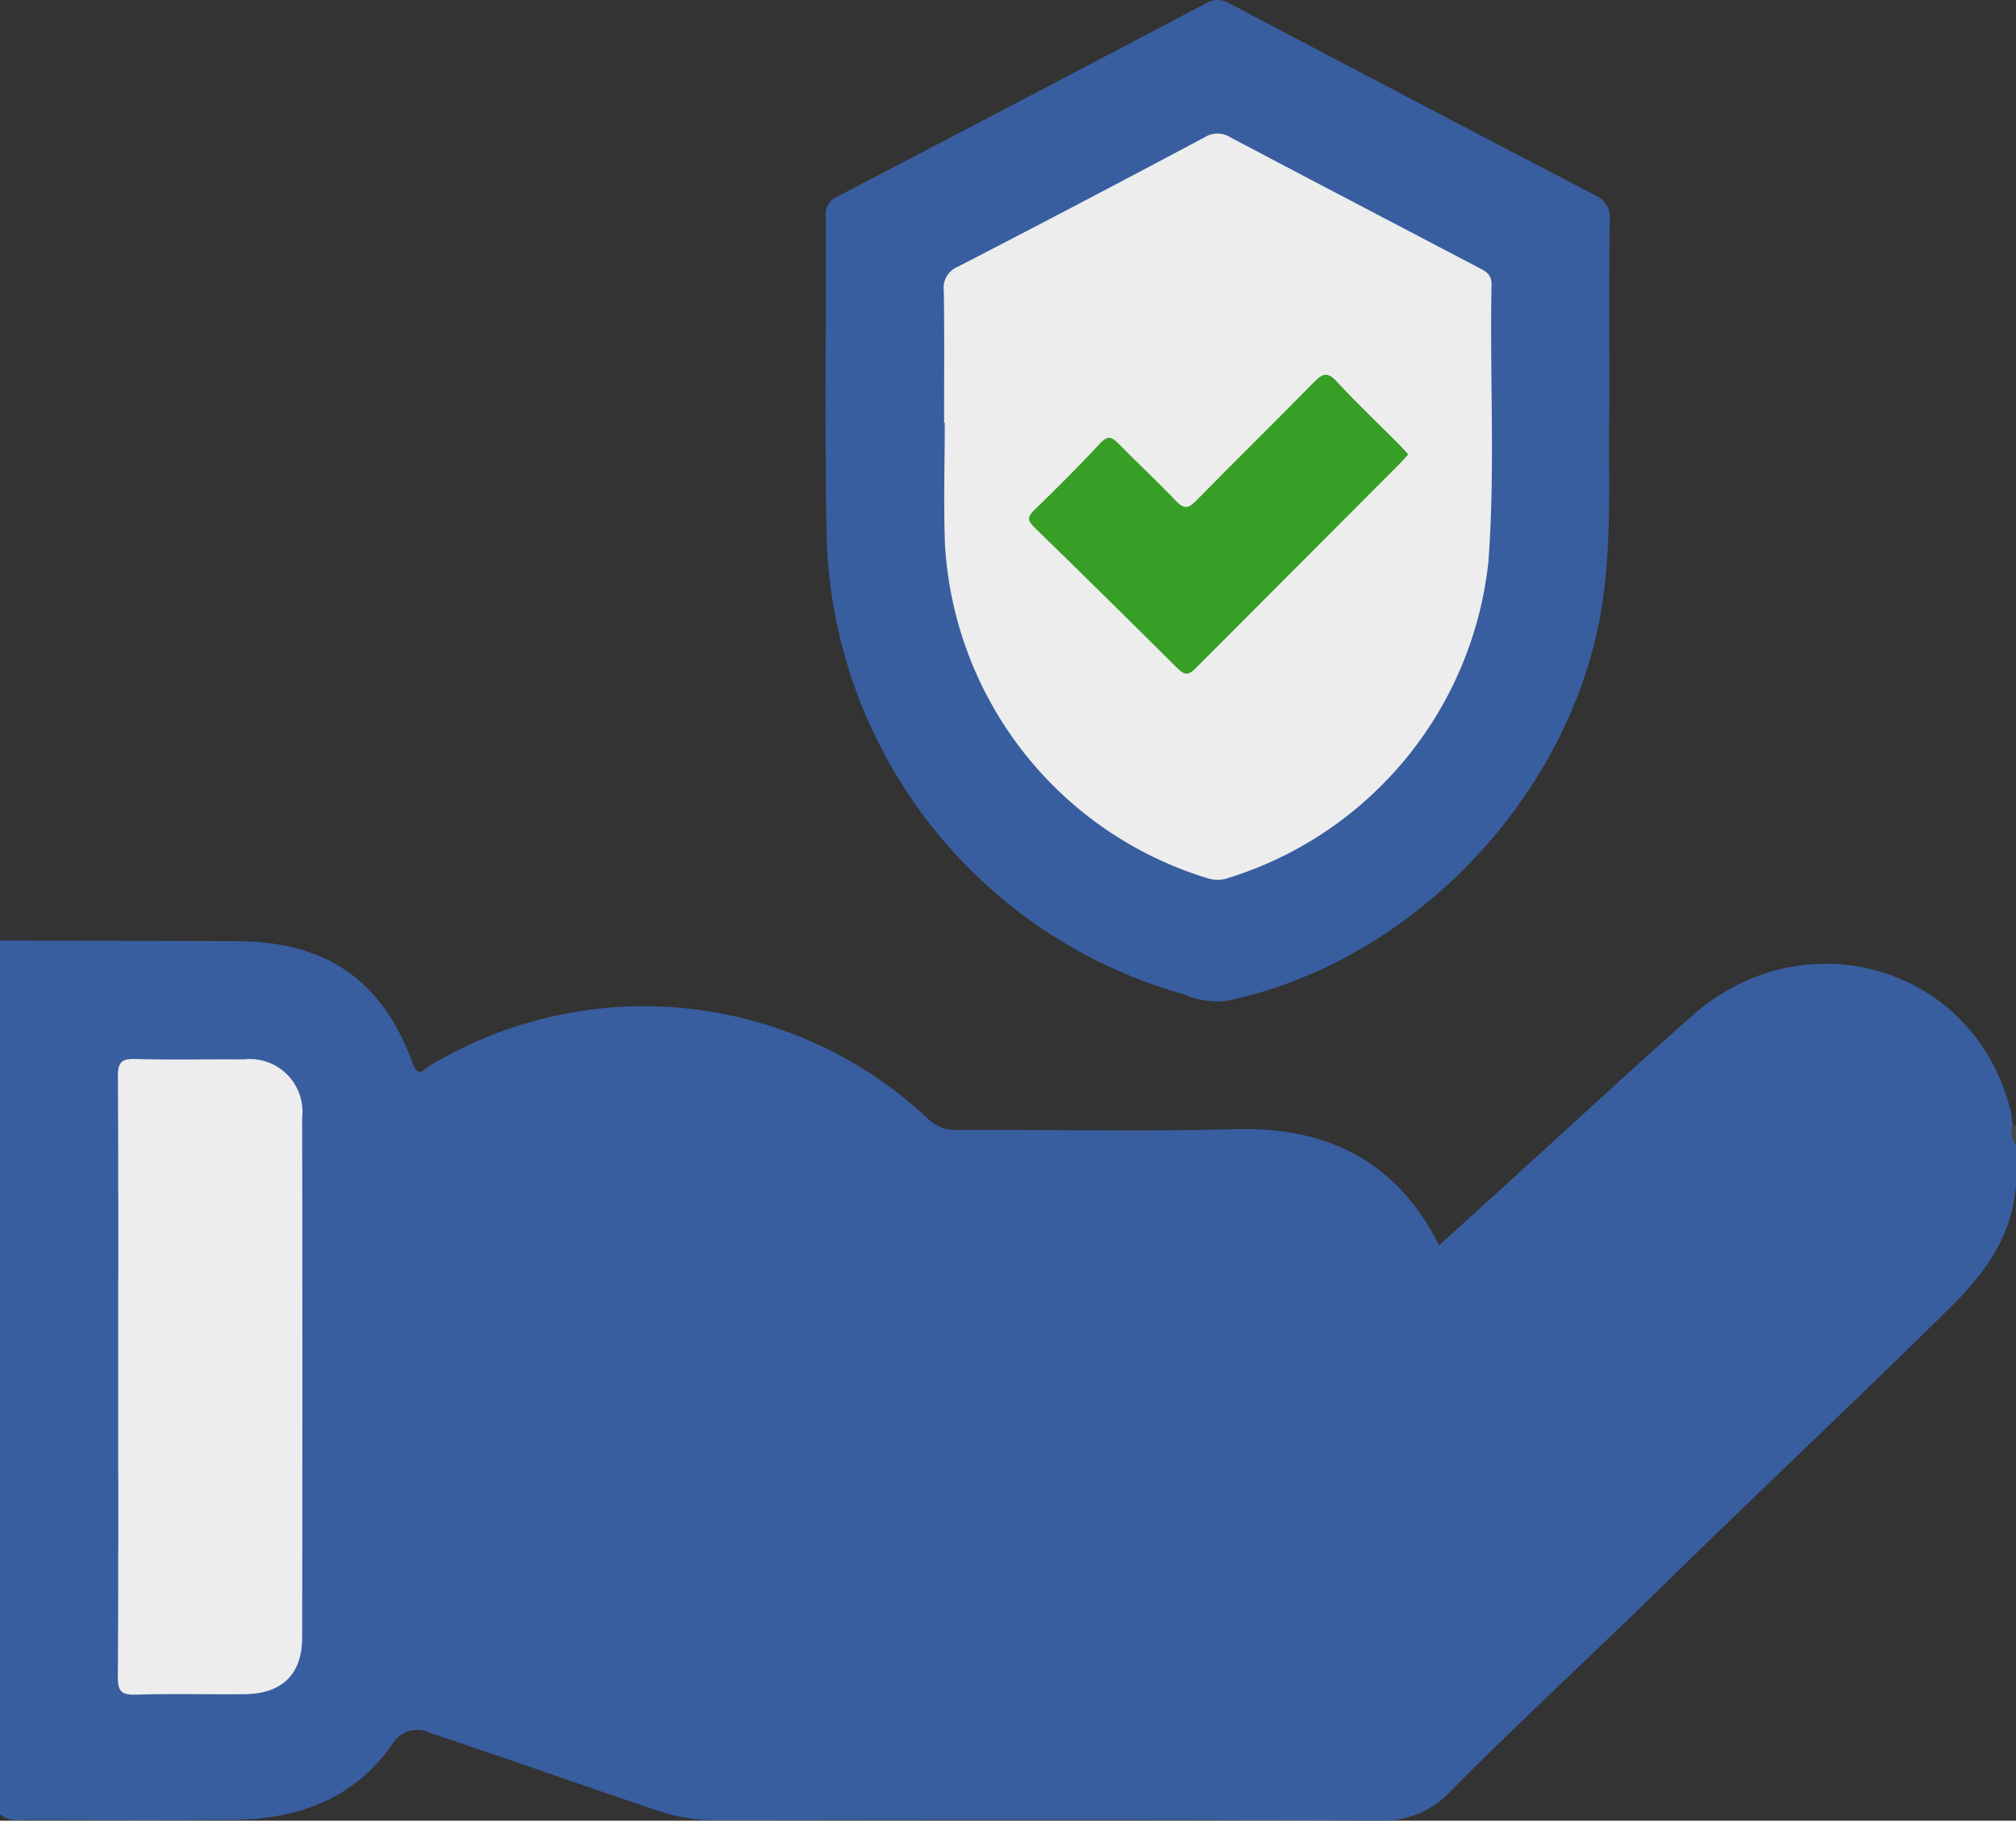
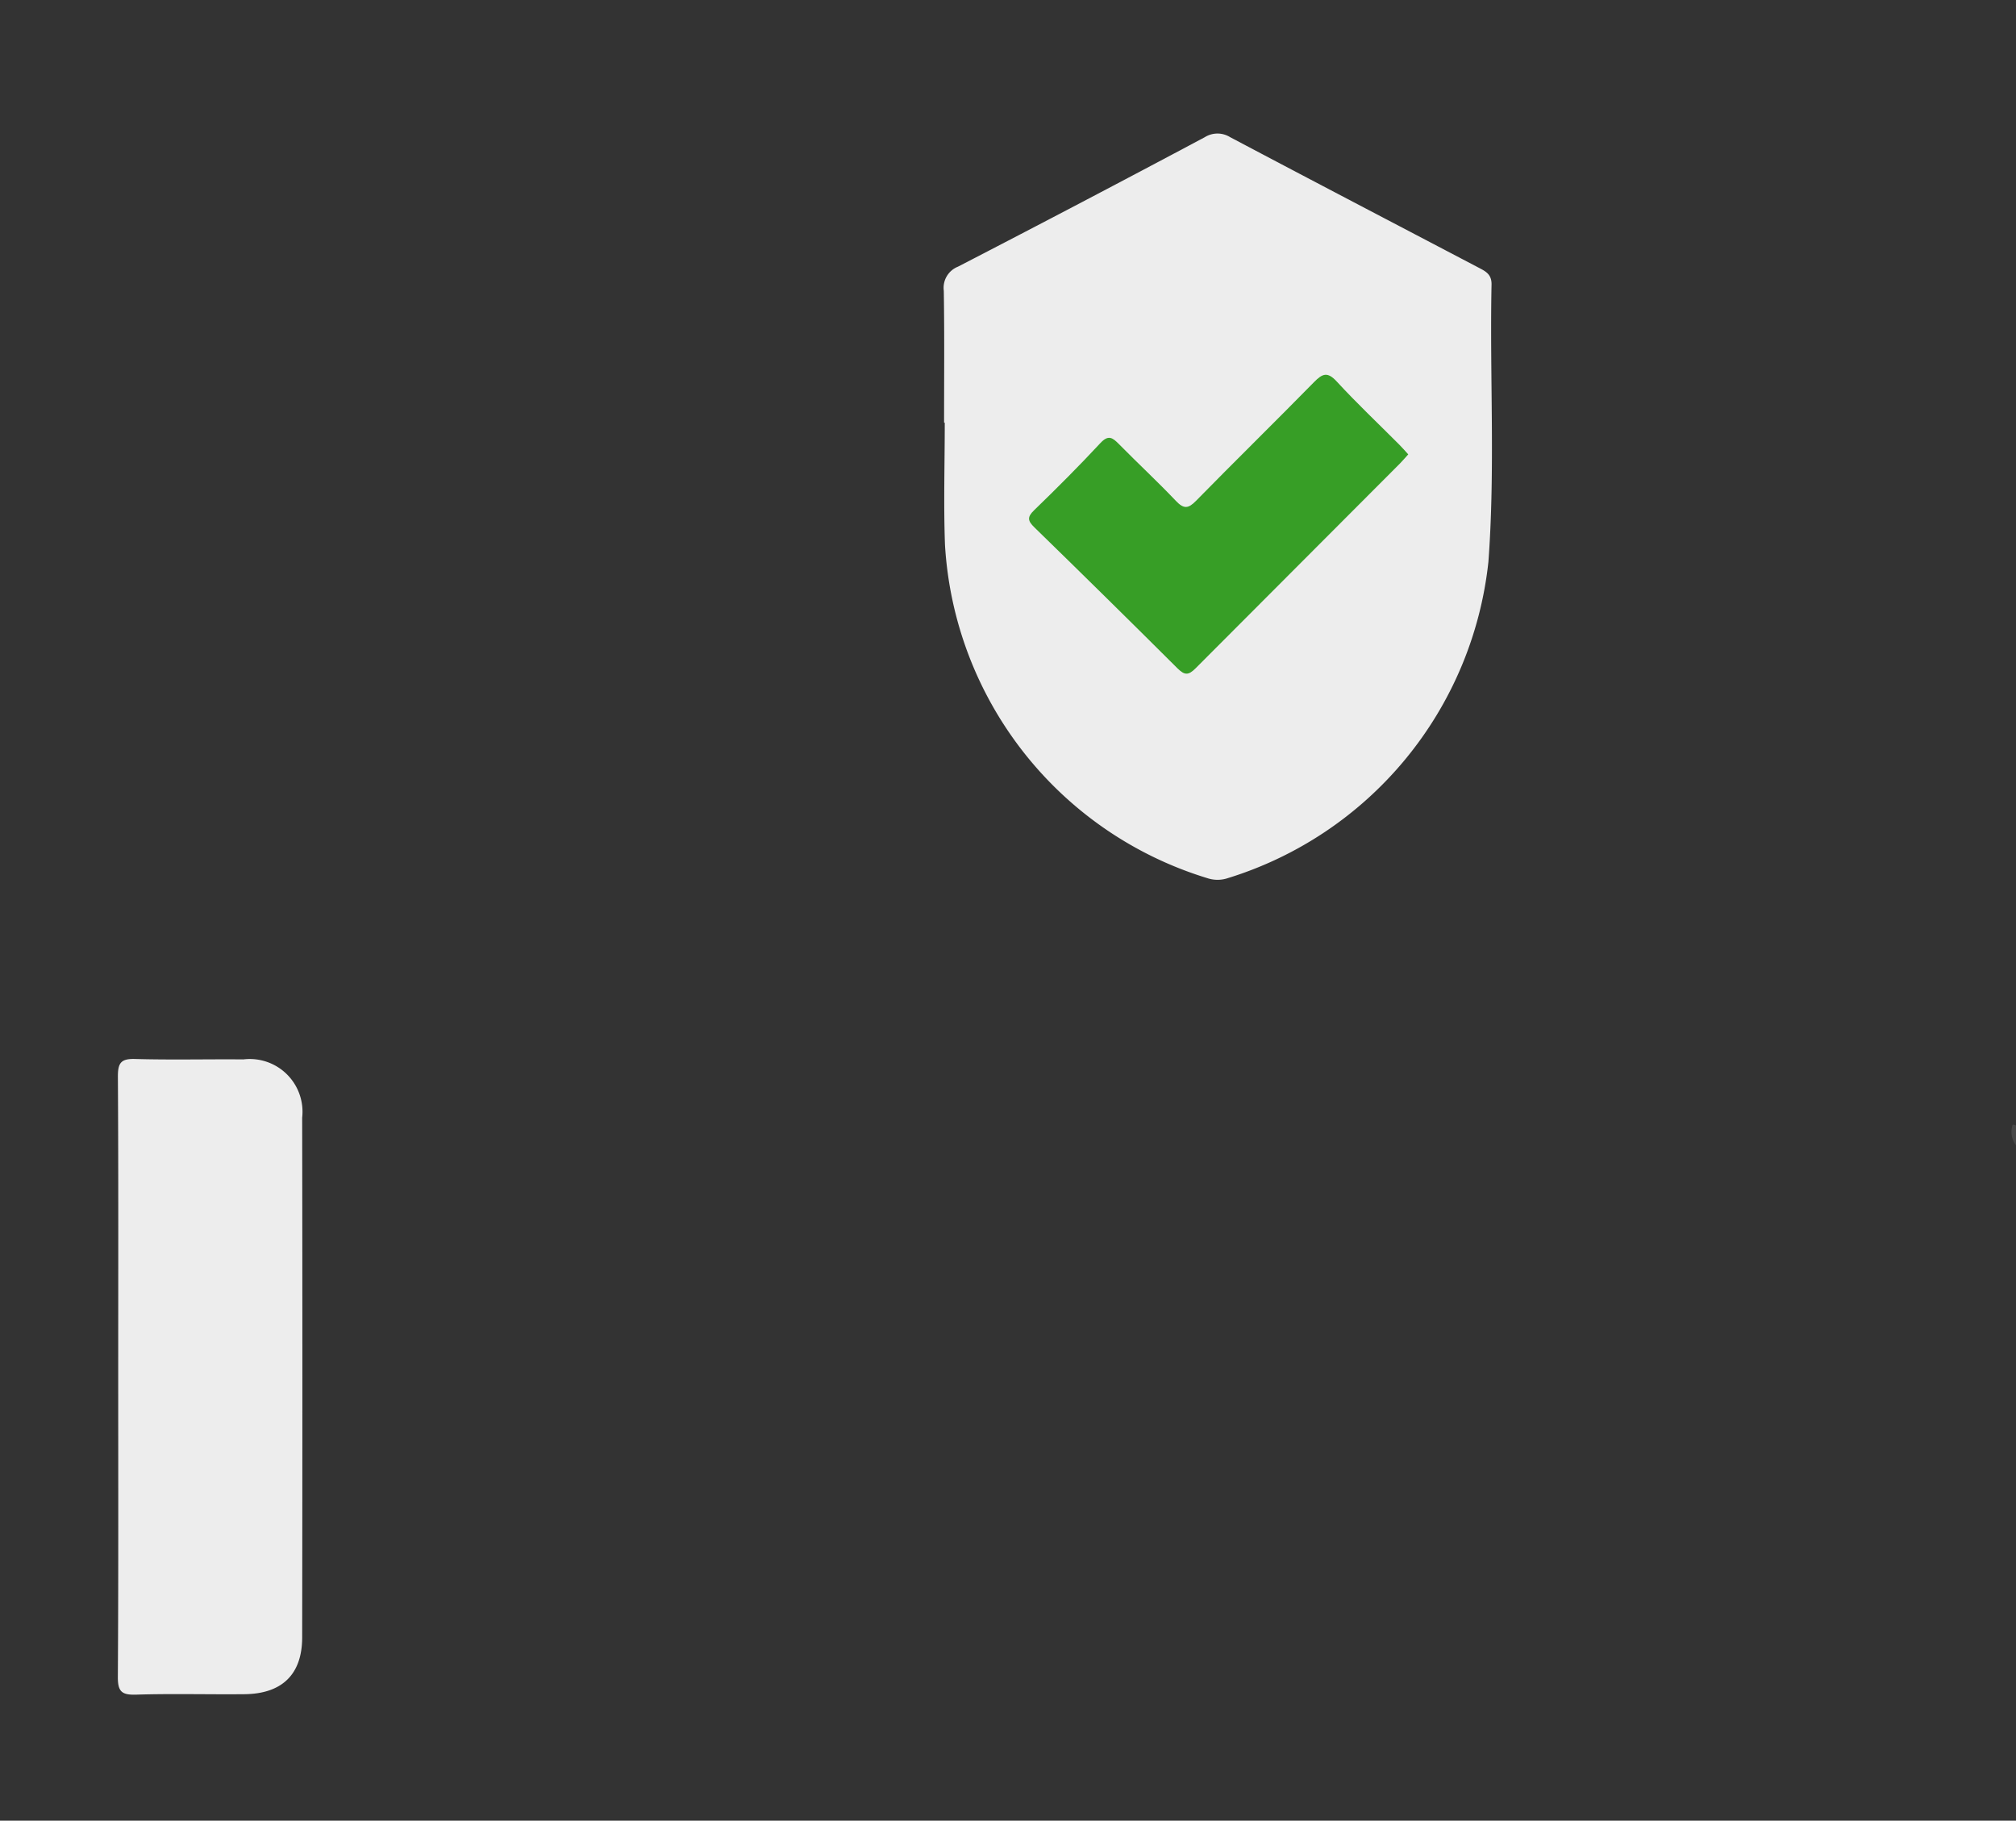
<svg xmlns="http://www.w3.org/2000/svg" width="107.682" height="97.241" viewBox="0 0 107.682 97.241">
  <rect x="0" y="0" width="107.682" height="97.241" fill="#333333" stroke="none" />
  <g id="Raggruppa_173" data-name="Raggruppa 173" transform="translate(-348.058 -367.685)">
-     <path id="Tracciato_328" data-name="Tracciato 328" d="M348.058,546.753q6.307.019,12.614.037c4.786.008,7.805,2.058,9.428,6.52.3.815.6.317.888.146a22.174,22.174,0,0,1,26.618,2.8,2.083,2.083,0,0,0,1.564.616c4.942-.023,9.887.091,14.825-.042s8.636,1.664,10.931,6.2c1.148-1.04,2.262-2.046,3.374-3.057,3.372-3.063,6.711-6.163,10.12-9.184,6.022-5.336,15.074-2.671,17.01,4.977.068.269.086.551.127.827.194.341-.069.758.181,1.091v2.1c-.183,2.72-1.641,4.73-3.513,6.574-5.015,4.942-10.143,9.766-15.176,14.689-3.8,3.721-7.725,7.327-11.47,11.11a4.95,4.95,0,0,1-3.807,1.6c-11.844-.058-23.689-.036-35.534-.023a9.24,9.24,0,0,1-2.986-.487c-4.055-1.356-8.081-2.794-12.138-4.141a1.566,1.566,0,0,0-2.126.61c-2.056,2.908-5.048,3.977-8.487,4-3.749.027-7.5.009-11.249.005a1.621,1.621,0,0,1-1.194-.287Z" transform="translate(0 -128.837)" fill="#385ea0" />
    <path id="Tracciato_329" data-name="Tracciato 329" d="M731.332,582.93a1.187,1.187,0,0,1-.181-1.091.233.233,0,0,1,.181.039Z" transform="translate(-275.593 -154.078)" fill="#484848" />
-     <path id="Tracciato_330" data-name="Tracciato 330" d="M547.125,389.323c-.09,3.1.163,6.745-.35,10.377-1.444,10.237-10.044,19.4-20.176,21.454a4.63,4.63,0,0,1-2.235-.372,26.143,26.143,0,0,1-19.055-24.518c-.1-5.673-.02-11.351-.044-17.026a1.012,1.012,0,0,1,.618-1.053q9.847-5.136,19.673-10.313a1.193,1.193,0,0,1,1.26-.012q9.775,5.16,19.576,10.269a1.236,1.236,0,0,1,.746,1.307C547.109,382.553,547.125,385.671,547.125,389.323Z" transform="translate(-113.102)" fill="#385ea0" />
    <path id="Tracciato_331" data-name="Tracciato 331" d="M370.5,586.214c0-5.326.015-10.653-.017-15.979,0-.733.179-.946.921-.925,1.926.055,3.854.005,5.782.022a2.817,2.817,0,0,1,3.14,3.114q.022,13.876,0,27.753c0,1.986-1.082,3.017-3.085,3.037-1.927.019-3.856-.037-5.781.024-.776.024-.986-.162-.979-.964C370.515,596.937,370.5,591.575,370.5,586.214Z" transform="translate(-16.128 -145.065)" fill="#ededed" />
    <path id="Tracciato_332" data-name="Tracciato 332" d="M527.784,408.559c0-2.347.022-4.695-.015-7.042a1.215,1.215,0,0,1,.756-1.291q6.611-3.414,13.178-6.912a1.28,1.28,0,0,1,1.355-.008c4.415,2.336,8.844,4.647,13.268,6.967.37.194.711.351.7.908-.1,4.937.2,9.882-.168,14.813a19.9,19.9,0,0,1-14.011,16.918,1.731,1.731,0,0,1-1.007-.029,19.833,19.833,0,0,1-14.008-17.807c-.079-2.169-.012-4.343-.012-6.516Z" transform="translate(-129.299 -18.298)" fill="#ededed" />
    <path id="Tracciato_333" data-name="Tracciato 333" d="M564.256,443.285c-.163.18-.3.34-.444.488q-5.461,5.466-10.916,10.938c-.388.391-.592.37-.968,0q-3.8-3.786-7.639-7.525c-.349-.341-.406-.541-.023-.912,1.208-1.17,2.4-2.36,3.544-3.591.424-.455.643-.3.986.046,1.007,1.025,2.062,2,3.052,3.043.417.438.656.419,1.072-.006,2.085-2.128,4.215-4.21,6.3-6.337.451-.46.719-.576,1.218-.034,1.067,1.159,2.216,2.243,3.329,3.36C563.933,442.919,564.087,443.1,564.256,443.285Z" transform="translate(-140.978 -51.332)" fill="#379e26" />
  </g>
</svg>